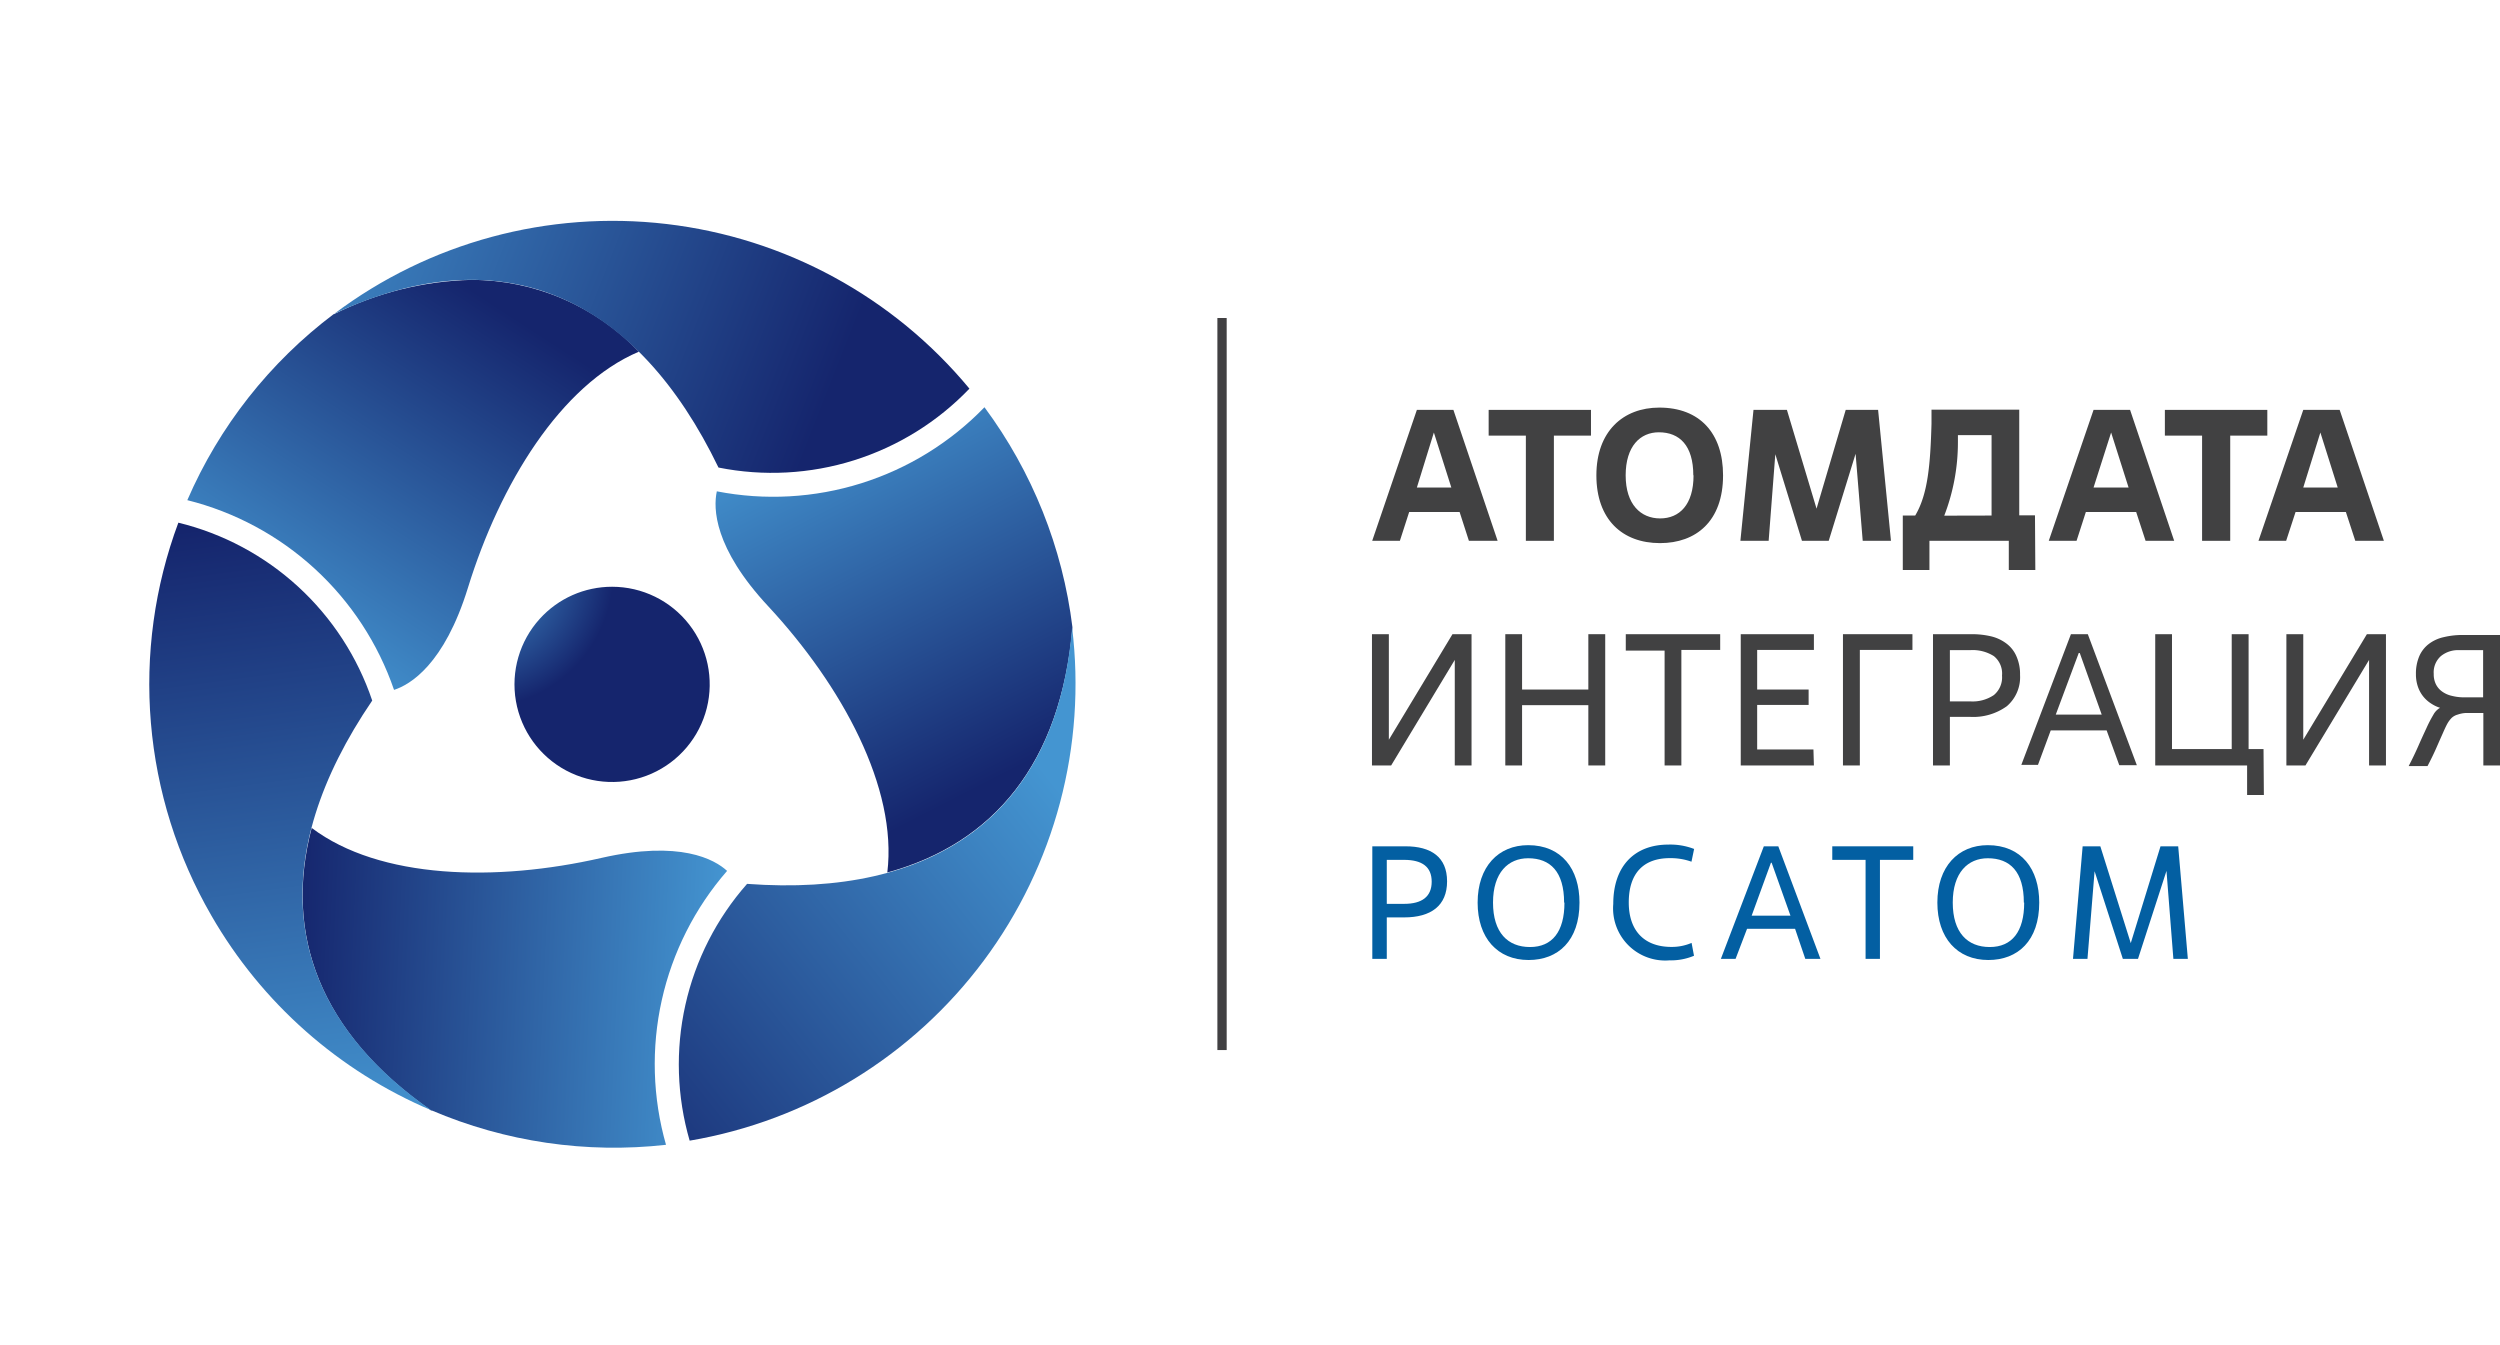
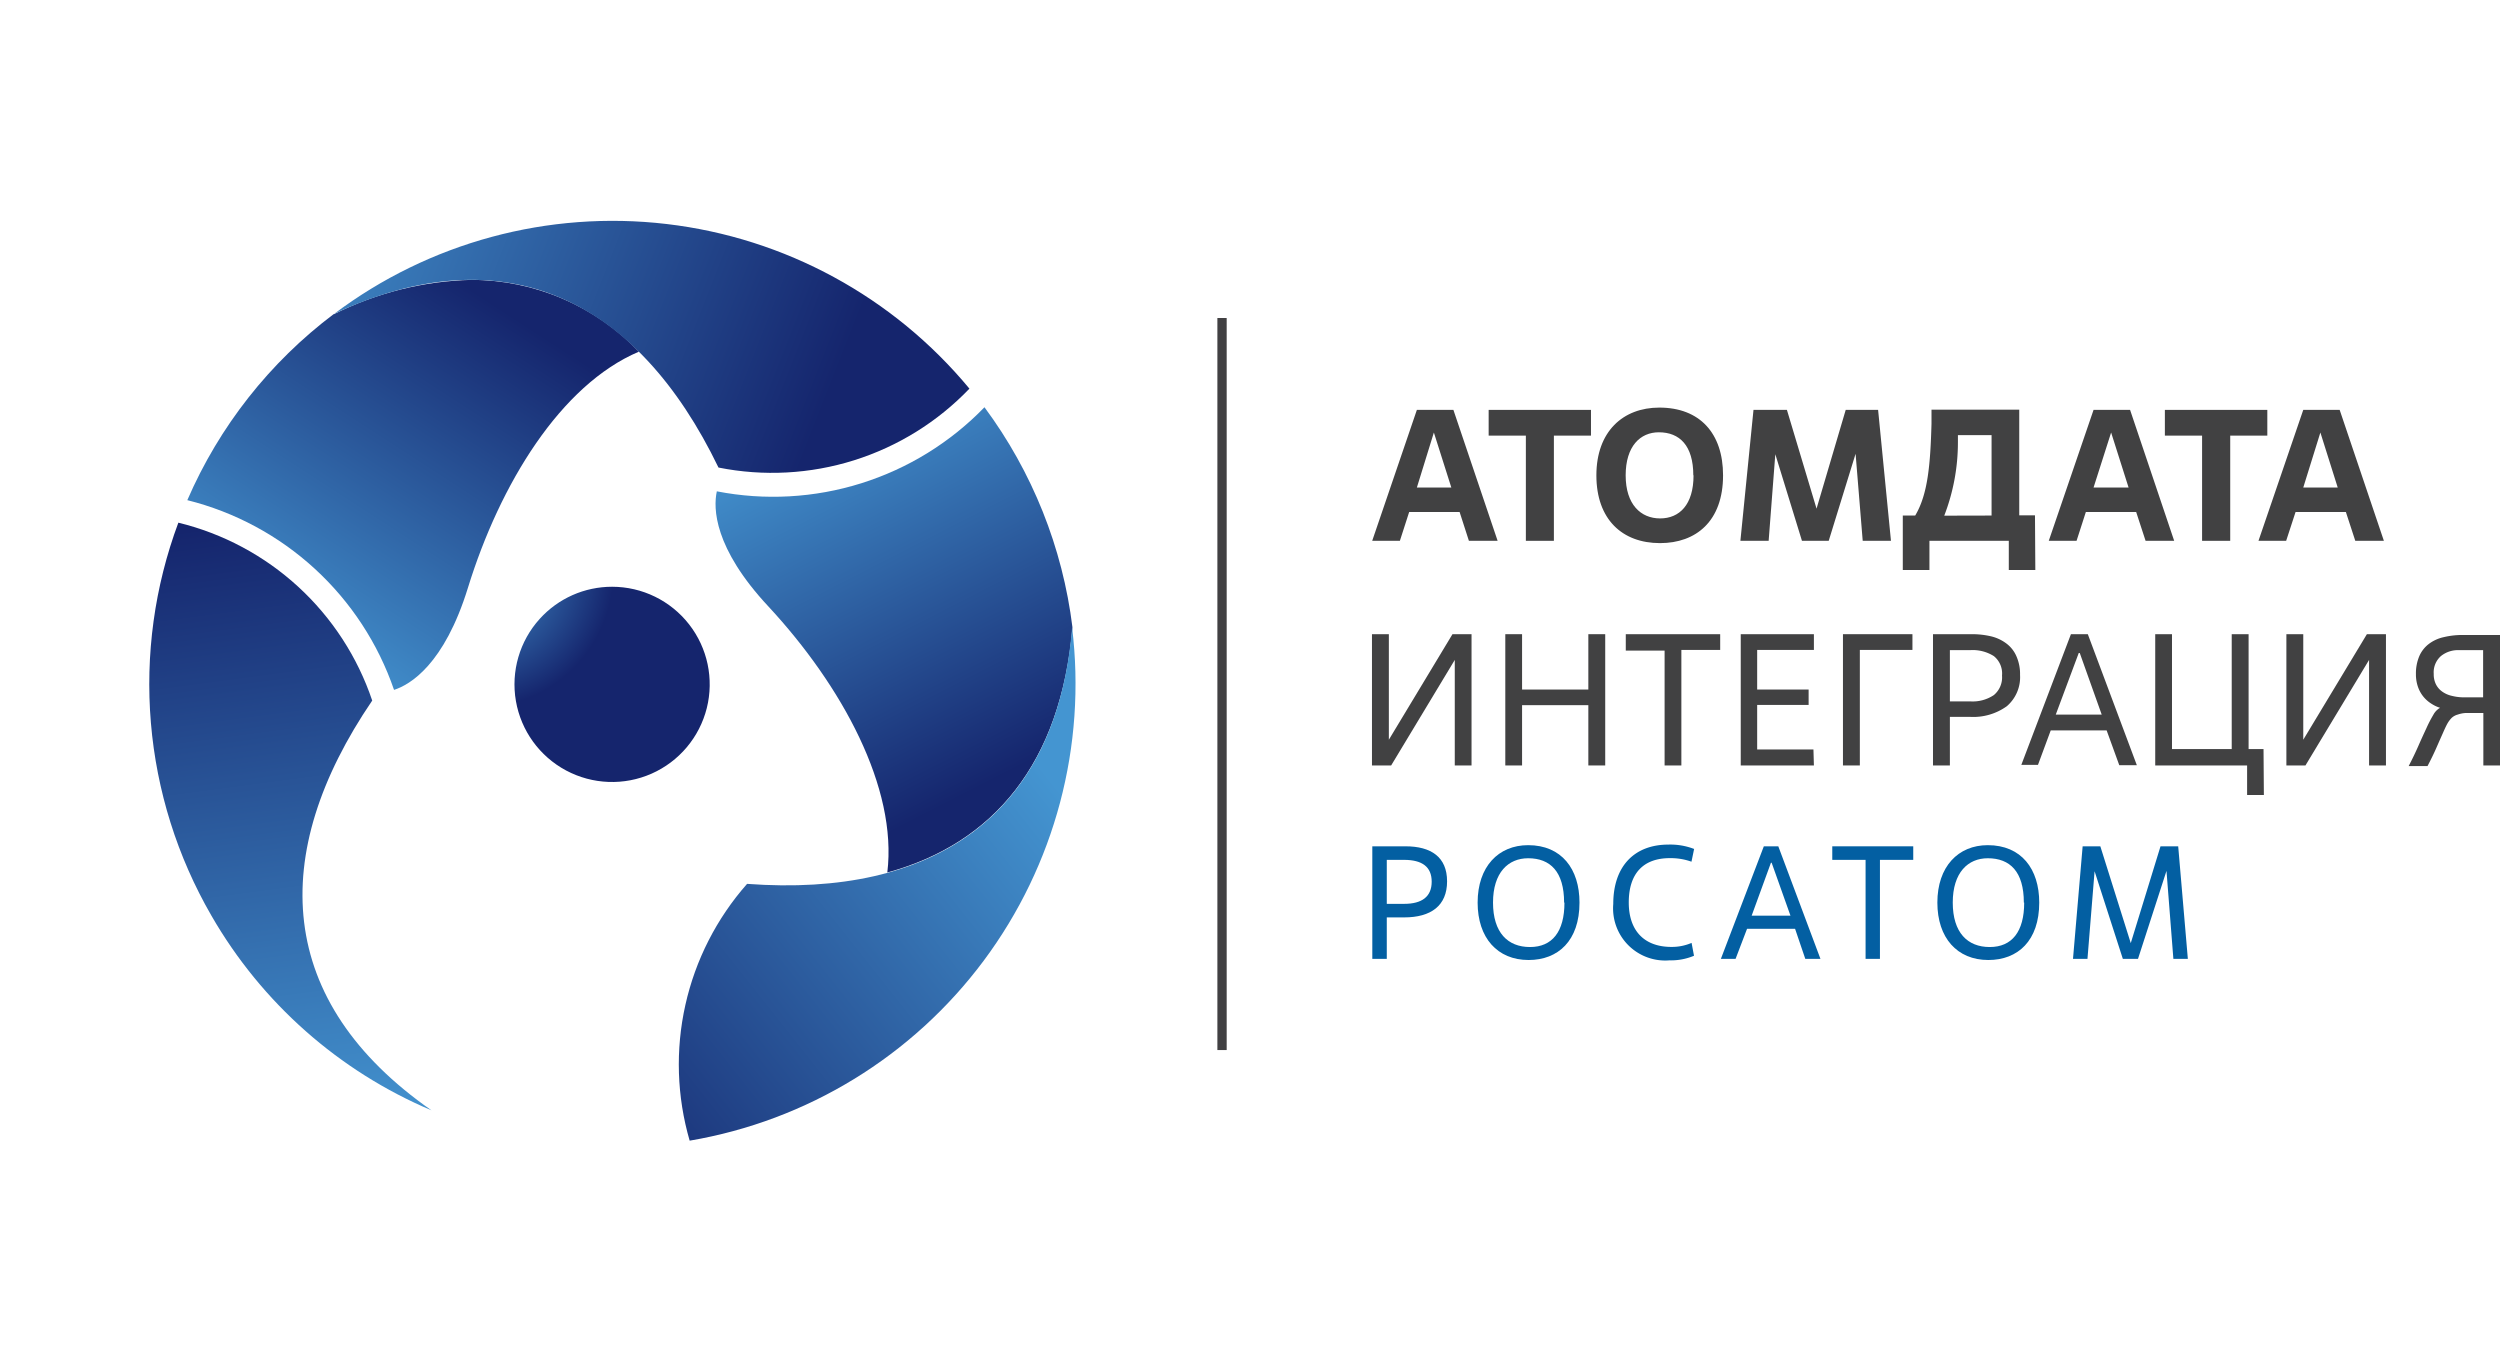
<svg xmlns="http://www.w3.org/2000/svg" xmlns:xlink="http://www.w3.org/1999/xlink" viewBox="0 0 217.68 117.14">
  <defs>
    <style>.cls-1{fill:none;}.cls-2{clip-path:url(#clip-path);}.cls-3{fill:url(#Безымянный_градиент_4);}.cls-4{clip-path:url(#clip-path-2);}.cls-5{fill:url(#Безымянный_градиент_3);}.cls-6{clip-path:url(#clip-path-3);}.cls-7{fill:url(#Безымянный_градиент_3-2);}.cls-8{clip-path:url(#clip-path-4);}.cls-9{fill:url(#Безымянный_градиент_3-3);}.cls-10{clip-path:url(#clip-path-5);}.cls-11{fill:url(#Безымянный_градиент_3-4);}.cls-12{clip-path:url(#clip-path-6);}.cls-13{fill:url(#Безымянный_градиент_3-5);}.cls-14{clip-path:url(#clip-path-7);}.cls-15{fill:url(#Безымянный_градиент_3-6);}.cls-16{fill:#414042;}.cls-17{fill:#414142;}.cls-18{fill:#035fa2;}</style>
    <clipPath id="clip-path" transform="translate(13 19.22)">
      <path class="cls-1" d="M34,34.66a8.5,8.5,0,1,0,6.3-2.79A8.48,8.48,0,0,0,34,34.66" />
    </clipPath>
    <radialGradient id="Безымянный_градиент_4" cx="-2242.45" cy="1244" r="0.28" gradientTransform="matrix(41.91, 0, 0, -41.91, 94022.99, 52186.06)" gradientUnits="userSpaceOnUse">
      <stop offset="0" stop-color="#4495d1" />
      <stop offset="1" stop-color="#15256d" />
    </radialGradient>
    <clipPath id="clip-path-2" transform="translate(13 19.22)">
      <path class="cls-1" d="M16.08,8.11A40.36,40.36,0,0,0,3.31,24.33a25.59,25.59,0,0,1,18,16.52c1.39-.45,4.37-2.19,6.44-8.91,2.78-9,8.05-17.64,14.88-20.54A20.22,20.22,0,0,0,28.05,5.15a28.23,28.23,0,0,0-12,3" />
    </clipPath>
    <linearGradient id="Безымянный_градиент_3" x1="-2282.4" y1="1251.72" x2="-2282.12" y2="1251.72" gradientTransform="matrix(129.39, 0, 0, -129.39, 295323.57, 161980.74)" xlink:href="#Безымянный_градиент_4" />
    <clipPath id="clip-path-3" transform="translate(13 19.22)">
      <path class="cls-1" d="M16.08,8.11C31,1.11,42.51,6.89,49.56,21.49a23.79,23.79,0,0,0,21.85-6.87h0a40.34,40.34,0,0,0-55.33-6.5" />
    </clipPath>
    <linearGradient id="Безымянный_градиент_3-2" x1="-2272.72" y1="1265.68" x2="-2272.44" y2="1265.68" gradientTransform="matrix(0, 188.81, 188.81, 0, -238923.75, 429087.98)" xlink:href="#Безымянный_градиент_4" />
    <clipPath id="clip-path-4" transform="translate(13 19.22)">
      <path class="cls-1" d="M24.57,77.46a40.44,40.44,0,0,0,20.42,3,25.62,25.62,0,0,1,5.32-23.85c-1.09-1-4.09-2.69-10.94-1.13-9.17,2.1-19.3,1.86-25.23-2.61-2.43,9.27.68,17.84,10.43,24.63" />
    </clipPath>
    <linearGradient id="Безымянный_градиент_3-3" x1="-2296.95" y1="1273.75" x2="-2296.66" y2="1273.75" gradientTransform="matrix(0, -129.38, -129.38, 0, 164829.37, -297094.46)" xlink:href="#Безымянный_градиент_4" />
    <clipPath id="clip-path-5" transform="translate(13 19.22)">
      <path class="cls-1" d="M5.41,60.51A40.15,40.15,0,0,0,24.57,77.46C11,68,10.29,55.18,19.41,41.78A23.75,23.75,0,0,0,2.53,26.29h0A40.27,40.27,0,0,0,5.41,60.51" />
    </clipPath>
    <linearGradient id="Безымянный_градиент_3-4" x1="-2289.43" y1="1258.78" x2="-2289.14" y2="1258.78" gradientTransform="matrix(0, -188.82, -188.82, 0, 237694.88, -432210.46)" xlink:href="#Безымянный_градиент_4" />
    <clipPath id="clip-path-6" transform="translate(13 19.22)">
      <path class="cls-1" d="M49.41,23.59c-.3,1.42-.28,4.88,4.5,10,6.4,6.9,11.25,15.79,10.35,23.16,9.25-2.53,15.11-9.51,16.12-21.35a40.48,40.48,0,0,0-7.66-19.16,25.61,25.61,0,0,1-23.31,7.32" />
    </clipPath>
    <linearGradient id="Безымянный_градиент_3-5" x1="-2270.61" y1="1275.31" x2="-2270.33" y2="1275.31" gradientTransform="matrix(0, 129.39, 129.39, 0, -164946.24, 293810.11)" xlink:href="#Безымянный_градиент_4" />
    <clipPath id="clip-path-7" transform="translate(13 19.22)">
      <path class="cls-1" d="M52.05,57.74a23.77,23.77,0,0,0-5,22.36h0a40.35,40.35,0,0,0,33.3-44.68C79,51.87,68.22,58.94,52.05,57.74" />
    </clipPath>
    <linearGradient id="Безымянный_градиент_3-6" x1="-2287.06" y1="1276.69" x2="-2286.77" y2="1276.69" gradientTransform="matrix(-188.81, 0, 0, 188.81, -431736.04, -240998.13)" xlink:href="#Безымянный_градиент_4" />
  </defs>
  <g id="Слой_2" data-name="Слой 2">
    <g id="Слой_1-2" data-name="Слой 1">
      <g class="cls-2">
        <rect class="cls-3" x="43.91" y="51.08" width="18.85" height="17.9" />
      </g>
      <g class="cls-4">
        <rect class="cls-5" x="-2.71" y="-3.21" width="51.36" height="52.42" transform="translate(4.17 48.95) rotate(-57)" />
      </g>
      <g class="cls-6">
        <rect class="cls-7" x="22.48" y="-18.3" width="42.52" height="60.11" transform="translate(29.46 67.13) rotate(-68)" />
      </g>
      <g class="cls-8">
-         <rect class="cls-9" x="15.82" y="47.01" width="30.37" height="40.03" transform="translate(-24.55 113.7) rotate(-87)" />
-       </g>
+         </g>
      <g class="cls-10">
        <rect class="cls-11" x="-4.94" y="24.73" width="32.94" height="54.3" transform="translate(5.89 21.33) rotate(-8)" />
      </g>
      <g class="cls-12">
        <rect class="cls-13" x="41.62" y="11.38" width="46.25" height="50.3" transform="translate(3.48 52.59) rotate(-27)" />
      </g>
      <g class="cls-14">
        <rect class="cls-15" x="34.84" y="28.87" width="56.44" height="57.81" transform="translate(-9.2 70.29) rotate(-38)" />
      </g>
      <rect class="cls-16" x="106" y="27.69" width="0.81" height="63.74" />
      <path class="cls-17" d="M114.09,25.36H109.7l-.81,2.51h-2.41l3.89-11.4h3.18l3.85,11.4h-2.5Zm-3.72-2.13h3l-1.52-4.79Z" transform="translate(13 19.22)" />
      <path class="cls-17" d="M122.3,27.87h-2.44V18.71h-3.24V16.47h8.91v2.24H122.3Z" transform="translate(13 19.22)" />
      <path class="cls-17" d="M126,22.17c0-3.83,2.33-5.9,5.48-5.9,3.52,0,5.55,2.23,5.55,5.9,0,4-2.36,5.9-5.49,5.9C128.25,28.07,126,26,126,22.17Zm8.44,0c0-2.59-1.19-3.75-3-3.75-1.62,0-2.89,1.21-2.89,3.75s1.32,3.75,3,3.75S134.46,24.73,134.46,22.17Z" transform="translate(13 19.22)" />
      <path class="cls-17" d="M151.65,27.87h-2.46l-.62-7.58-2.34,7.58H143.9l-2.32-7.54L141,27.87h-2.46l1.14-11.4h2.91l2.58,8.6,2.54-8.6h2.82Z" transform="translate(13 19.22)" />
      <path class="cls-17" d="M164.22,30.41h-2.31V27.87H155v2.54h-2.32V25.67h1.08c1.11-1.86,1.32-4.46,1.42-8l0-1.22h7.64v9.2h1.37Zm-3.81-4.74v-7h-2.93c0,.12,0,.54,0,.64a17.73,17.73,0,0,1-1.19,6.37Z" transform="translate(13 19.22)" />
      <path class="cls-17" d="M173,25.36h-4.38l-.81,2.51h-2.42l3.9-11.4h3.18l3.84,11.4h-2.49Zm-3.71-2.13h3.05l-1.52-4.79Z" transform="translate(13 19.22)" />
      <path class="cls-17" d="M181.19,27.87h-2.45V18.71H175.5V16.47h8.92v2.24h-3.23Z" transform="translate(13 19.22)" />
      <path class="cls-17" d="M191.26,25.36h-4.38l-.82,2.51h-2.41l3.9-11.4h3.17l3.85,11.4h-2.49Zm-3.71-2.13h3l-1.51-4.79Z" transform="translate(13 19.22)" />
      <path class="cls-17" d="M115.13,47.43h-1.46V38.24l-5.54,9.19h-1.67V36h1.47v9.19L113.47,36h1.66Z" transform="translate(13 19.22)" />
      <path class="cls-17" d="M126.77,47.43H125.3V42.18h-5.77v5.25h-1.46V36h1.46v4.82h5.77V36h1.47Z" transform="translate(13 19.22)" />
      <path class="cls-17" d="M133.4,47.43h-1.46v-10h-3.38V36h8.22v1.37H133.4Z" transform="translate(13 19.22)" />
      <path class="cls-17" d="M144.94,47.43h-6.37V36h6.37v1.37H140v3.45h4.48v1.34H140v3.88h4.9Z" transform="translate(13 19.22)" />
      <path class="cls-17" d="M148.94,47.43h-1.47V36h6.05v1.37h-4.58Z" transform="translate(13 19.22)" />
      <path class="cls-17" d="M156.78,47.43h-1.47V36h3.36a7.2,7.2,0,0,1,1.75.2,3.6,3.6,0,0,1,1.33.65,2.74,2.74,0,0,1,.84,1.11,3.82,3.82,0,0,1,.3,1.59,3.33,3.33,0,0,1-1.15,2.72,5,5,0,0,1-3.2.93h-1.76Zm0-5.58h1.76a3.3,3.3,0,0,0,2.07-.55,2,2,0,0,0,.71-1.7,1.94,1.94,0,0,0-.71-1.69,3.44,3.44,0,0,0-2.07-.52h-1.76Z" transform="translate(13 19.22)" />
      <path class="cls-17" d="M170.43,44.38h-4.87l-1.11,3H163L167.32,36h1.47l4.27,11.41h-1.53ZM166,43H170l-1.91-5.36H168Z" transform="translate(13 19.22)" />
      <path class="cls-17" d="M184.12,50h-1.46V47.43h-8V36h1.46v10h5.2V36h1.47v10h1.3Z" transform="translate(13 19.22)" />
      <path class="cls-17" d="M194.75,47.43h-1.47V38.24l-5.54,9.19h-1.66V36h1.47v9.19L193.09,36h1.66Z" transform="translate(13 19.22)" />
      <path class="cls-17" d="M201.73,42.86A2.56,2.56,0,0,0,201,43a1.25,1.25,0,0,0-.52.28,2.37,2.37,0,0,0-.4.54c-.12.22-.25.51-.4.85s-.33.74-.53,1.2-.46,1-.78,1.61h-1.64c.31-.6.59-1.18.84-1.75s.48-1.07.7-1.54a11.05,11.05,0,0,1,.6-1.16,1.54,1.54,0,0,1,.59-.62,3,3,0,0,1-.71-.33,2.88,2.88,0,0,1-.69-.58,2.81,2.81,0,0,1-.5-.85,3.26,3.26,0,0,1-.2-1.17,3.84,3.84,0,0,1,.29-1.56,2.69,2.69,0,0,1,.82-1.06,3.32,3.32,0,0,1,1.3-.6,7,7,0,0,1,1.73-.19h3.2V47.43h-1.47V42.86Zm1.48-1.36V37.39h-2.09a2.36,2.36,0,0,0-1.59.52,1.89,1.89,0,0,0-.62,1.55,1.93,1.93,0,0,0,.19.9,1.7,1.7,0,0,0,.55.64,2.31,2.31,0,0,0,.84.37,4.4,4.4,0,0,0,1.06.13Z" transform="translate(13 19.22)" />
      <path class="cls-18" d="M107.75,64.27h-1.26v-9.8h2.89c2.22,0,3.62.93,3.62,3.05s-1.4,3.14-3.74,3.14h-1.51Zm0-4.79h1.51c1.56,0,2.4-.63,2.4-1.93s-.84-1.9-2.4-1.9h-1.51Z" transform="translate(13 19.22)" />
      <path class="cls-18" d="M115.66,59.37c0-3.13,1.81-5,4.4-5,2.91,0,4.47,2.07,4.47,5,0,3.33-1.87,5-4.43,5-2.72,0-4.44-1.93-4.44-5m7.53,0c0-2.69-1.2-3.86-3.13-3.86-1.73,0-3.06,1.24-3.06,3.86s1.29,3.87,3.22,3.87,3-1.33,3-3.87" transform="translate(13 19.22)" />
      <path class="cls-18" d="M134.5,64a5.2,5.2,0,0,1-2.14.4,4.54,4.54,0,0,1-4.89-4.91c0-3.33,1.88-5.17,4.8-5.17a5.79,5.79,0,0,1,2.24.38l-.23,1.11a5.37,5.37,0,0,0-1.88-.31c-2.32,0-3.58,1.34-3.58,3.86s1.41,3.87,3.71,3.87a4.35,4.35,0,0,0,1.76-.35Z" transform="translate(13 19.22)" />
      <path class="cls-18" d="M143.3,61.65h-4.18l-1,2.62h-1.28l3.74-9.8h1.26l3.67,9.8h-1.32Zm-3.78-1.14h3.38l-1.64-4.61h-.06Z" transform="translate(13 19.22)" />
      <polygon class="cls-18" points="163.69 83.49 162.44 83.49 162.44 74.87 159.54 74.87 159.54 73.69 166.59 73.69 166.59 74.87 163.69 74.87 163.69 83.49" />
      <path class="cls-18" d="M155.69,59.37c0-3.13,1.81-5,4.39-5,2.92,0,4.48,2.07,4.48,5,0,3.33-1.87,5-4.43,5-2.72,0-4.44-1.93-4.44-5m7.53,0c0-2.69-1.2-3.86-3.14-3.86-1.72,0-3.05,1.24-3.05,3.86s1.29,3.87,3.22,3.87,3-1.33,3-3.87" transform="translate(13 19.22)" />
      <polygon class="cls-18" points="190.5 83.49 189.24 83.49 188.64 75.83 186.16 83.49 184.84 83.49 182.38 75.86 181.76 83.49 180.5 83.49 181.34 73.69 182.88 73.69 185.53 82.12 188.12 73.69 189.66 73.69 190.5 83.49" />
    </g>
  </g>
</svg>